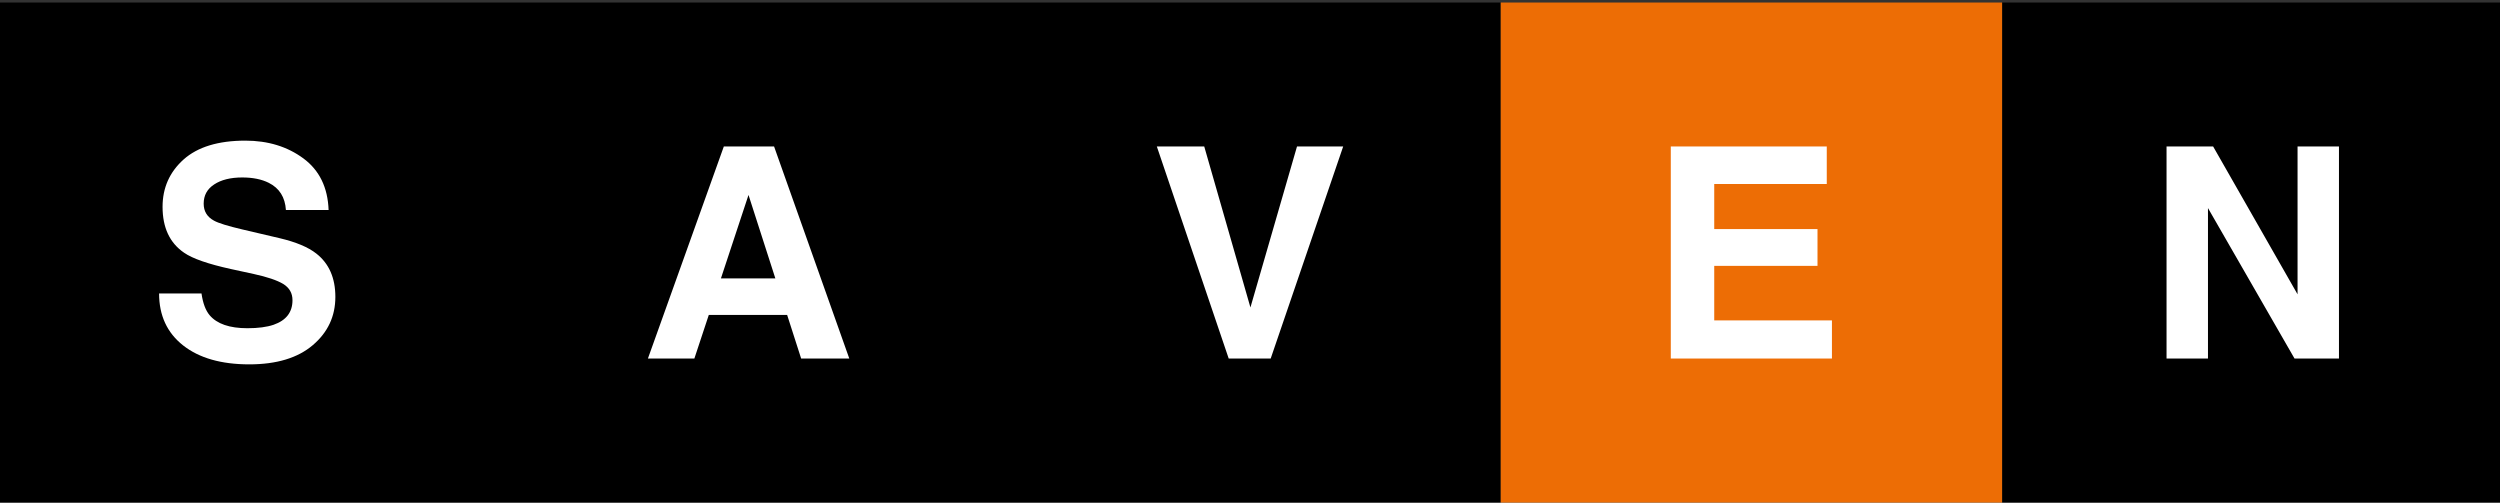
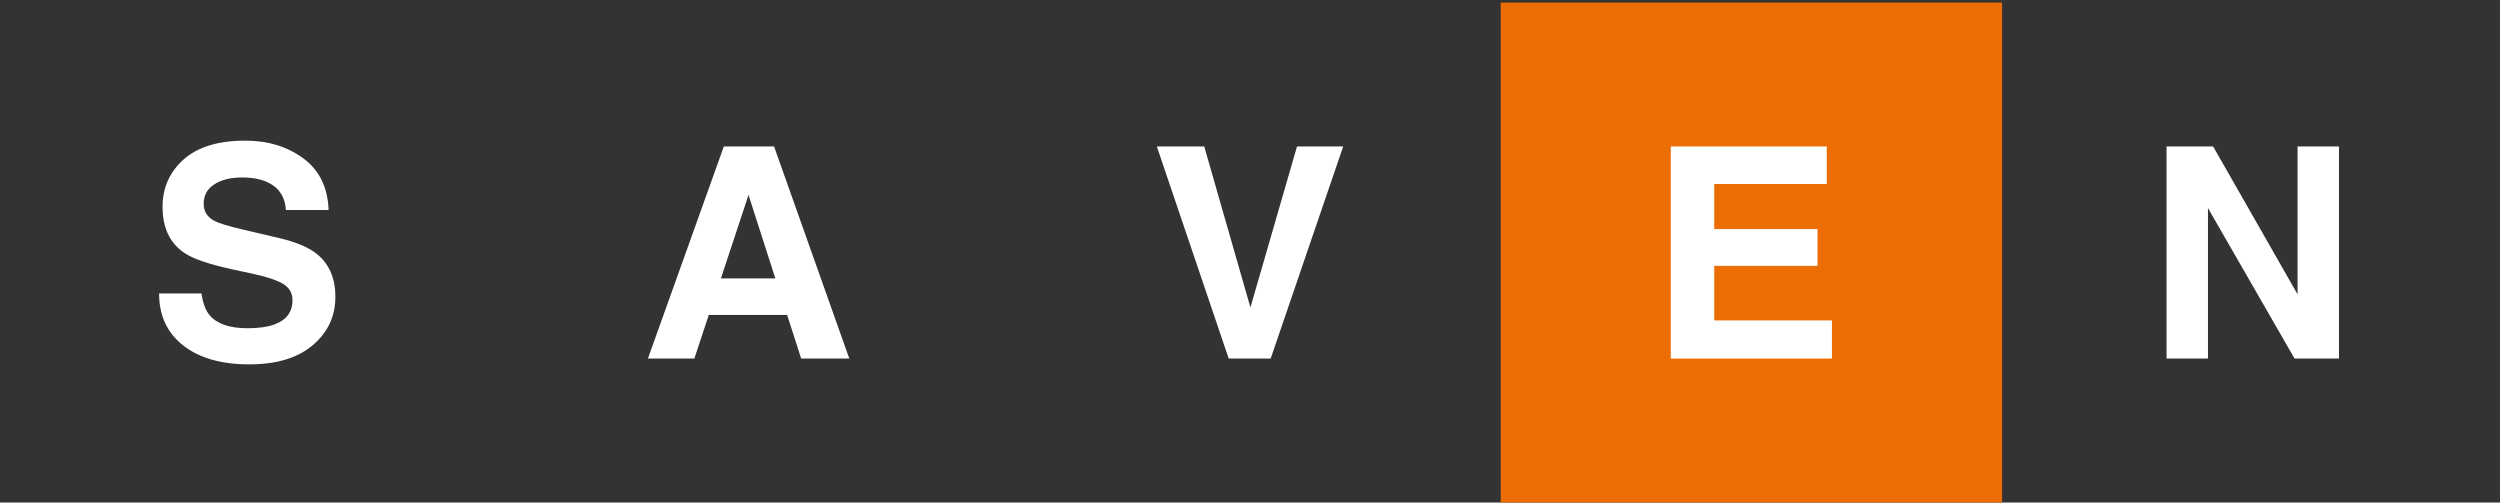
<svg xmlns="http://www.w3.org/2000/svg" version="1.1" class="kaflowecieplo" x="0px" y="0px" width="450px" height="90.453px" viewBox="0 0 450 90.453" enable-background="new 0 0 450 90.453" xml:space="preserve">
  <rect x="0" y="0" width="450" height="90.453" fill="#333333" stroke="none" />
-   <path d="M0,90.453h270.129V0.452H0V90.453z M360.378,90.453H450V0.452h-89.622V90.453z" />
  <rect x="270.129" y="0.452" fill="#ED6D05" width="90.249" height="90.001" />
  <path fill="#FFFFFF" d="M130.288,26.369h9.047l13.538,38.167h-8.666l-2.522-7.851h-14.101l-2.597,7.851h-8.362L130.288,26.369z   M129.767,50.109h9.795l-4.831-15.018L129.767,50.109z M233.459,26.369h8.312l-13.047,38.167h-7.558L208.23,26.369h8.534  l8.313,28.973L233.459,26.369z M328.819,33.122h-20.258v8.106h18.588v6.631h-18.588v9.818h21.188v6.859h-29.006V26.369h28.075  V33.122z M389.978,26.369h8.388l15.194,26.606V26.369h7.454v38.167h-7.999l-15.58-27.084v27.084h-7.457V26.369z M36.271,52.82  c0.247,1.74,0.732,3.046,1.455,3.909c1.332,1.574,3.594,2.351,6.816,2.351c1.924,0,3.502-0.212,4.697-0.619  c2.283-0.792,3.409-2.272,3.409-4.419c0-1.275-0.551-2.237-1.672-2.934c-1.12-0.666-2.884-1.263-5.314-1.793l-4.134-0.897  c-4.074-0.899-6.87-1.871-8.396-2.93c-2.578-1.759-3.87-4.513-3.87-8.26c0-3.414,1.259-6.255,3.782-8.52  c2.532-2.257,6.235-3.393,11.116-3.393c4.086,0,7.57,1.071,10.458,3.204c2.875,2.126,4.387,5.229,4.531,9.284h-7.684  c-0.147-2.295-1.168-3.933-3.092-4.895c-1.277-0.64-2.871-0.965-4.769-0.965c-2.104,0-3.798,0.425-5.05,1.255  c-1.27,0.825-1.891,1.979-1.891,3.462c0,1.37,0.614,2.382,1.861,3.06c0.798,0.445,2.499,0.966,5.08,1.575l6.729,1.577  c2.93,0.692,5.146,1.616,6.606,2.77c2.295,1.798,3.427,4.401,3.427,7.799c0,3.486-1.353,6.381-4.057,8.681  c-2.698,2.304-6.524,3.463-11.445,3.463c-5.045,0-9.008-1.14-11.89-3.402c-2.891-2.268-4.339-5.398-4.339-9.362H36.271z" />
</svg>